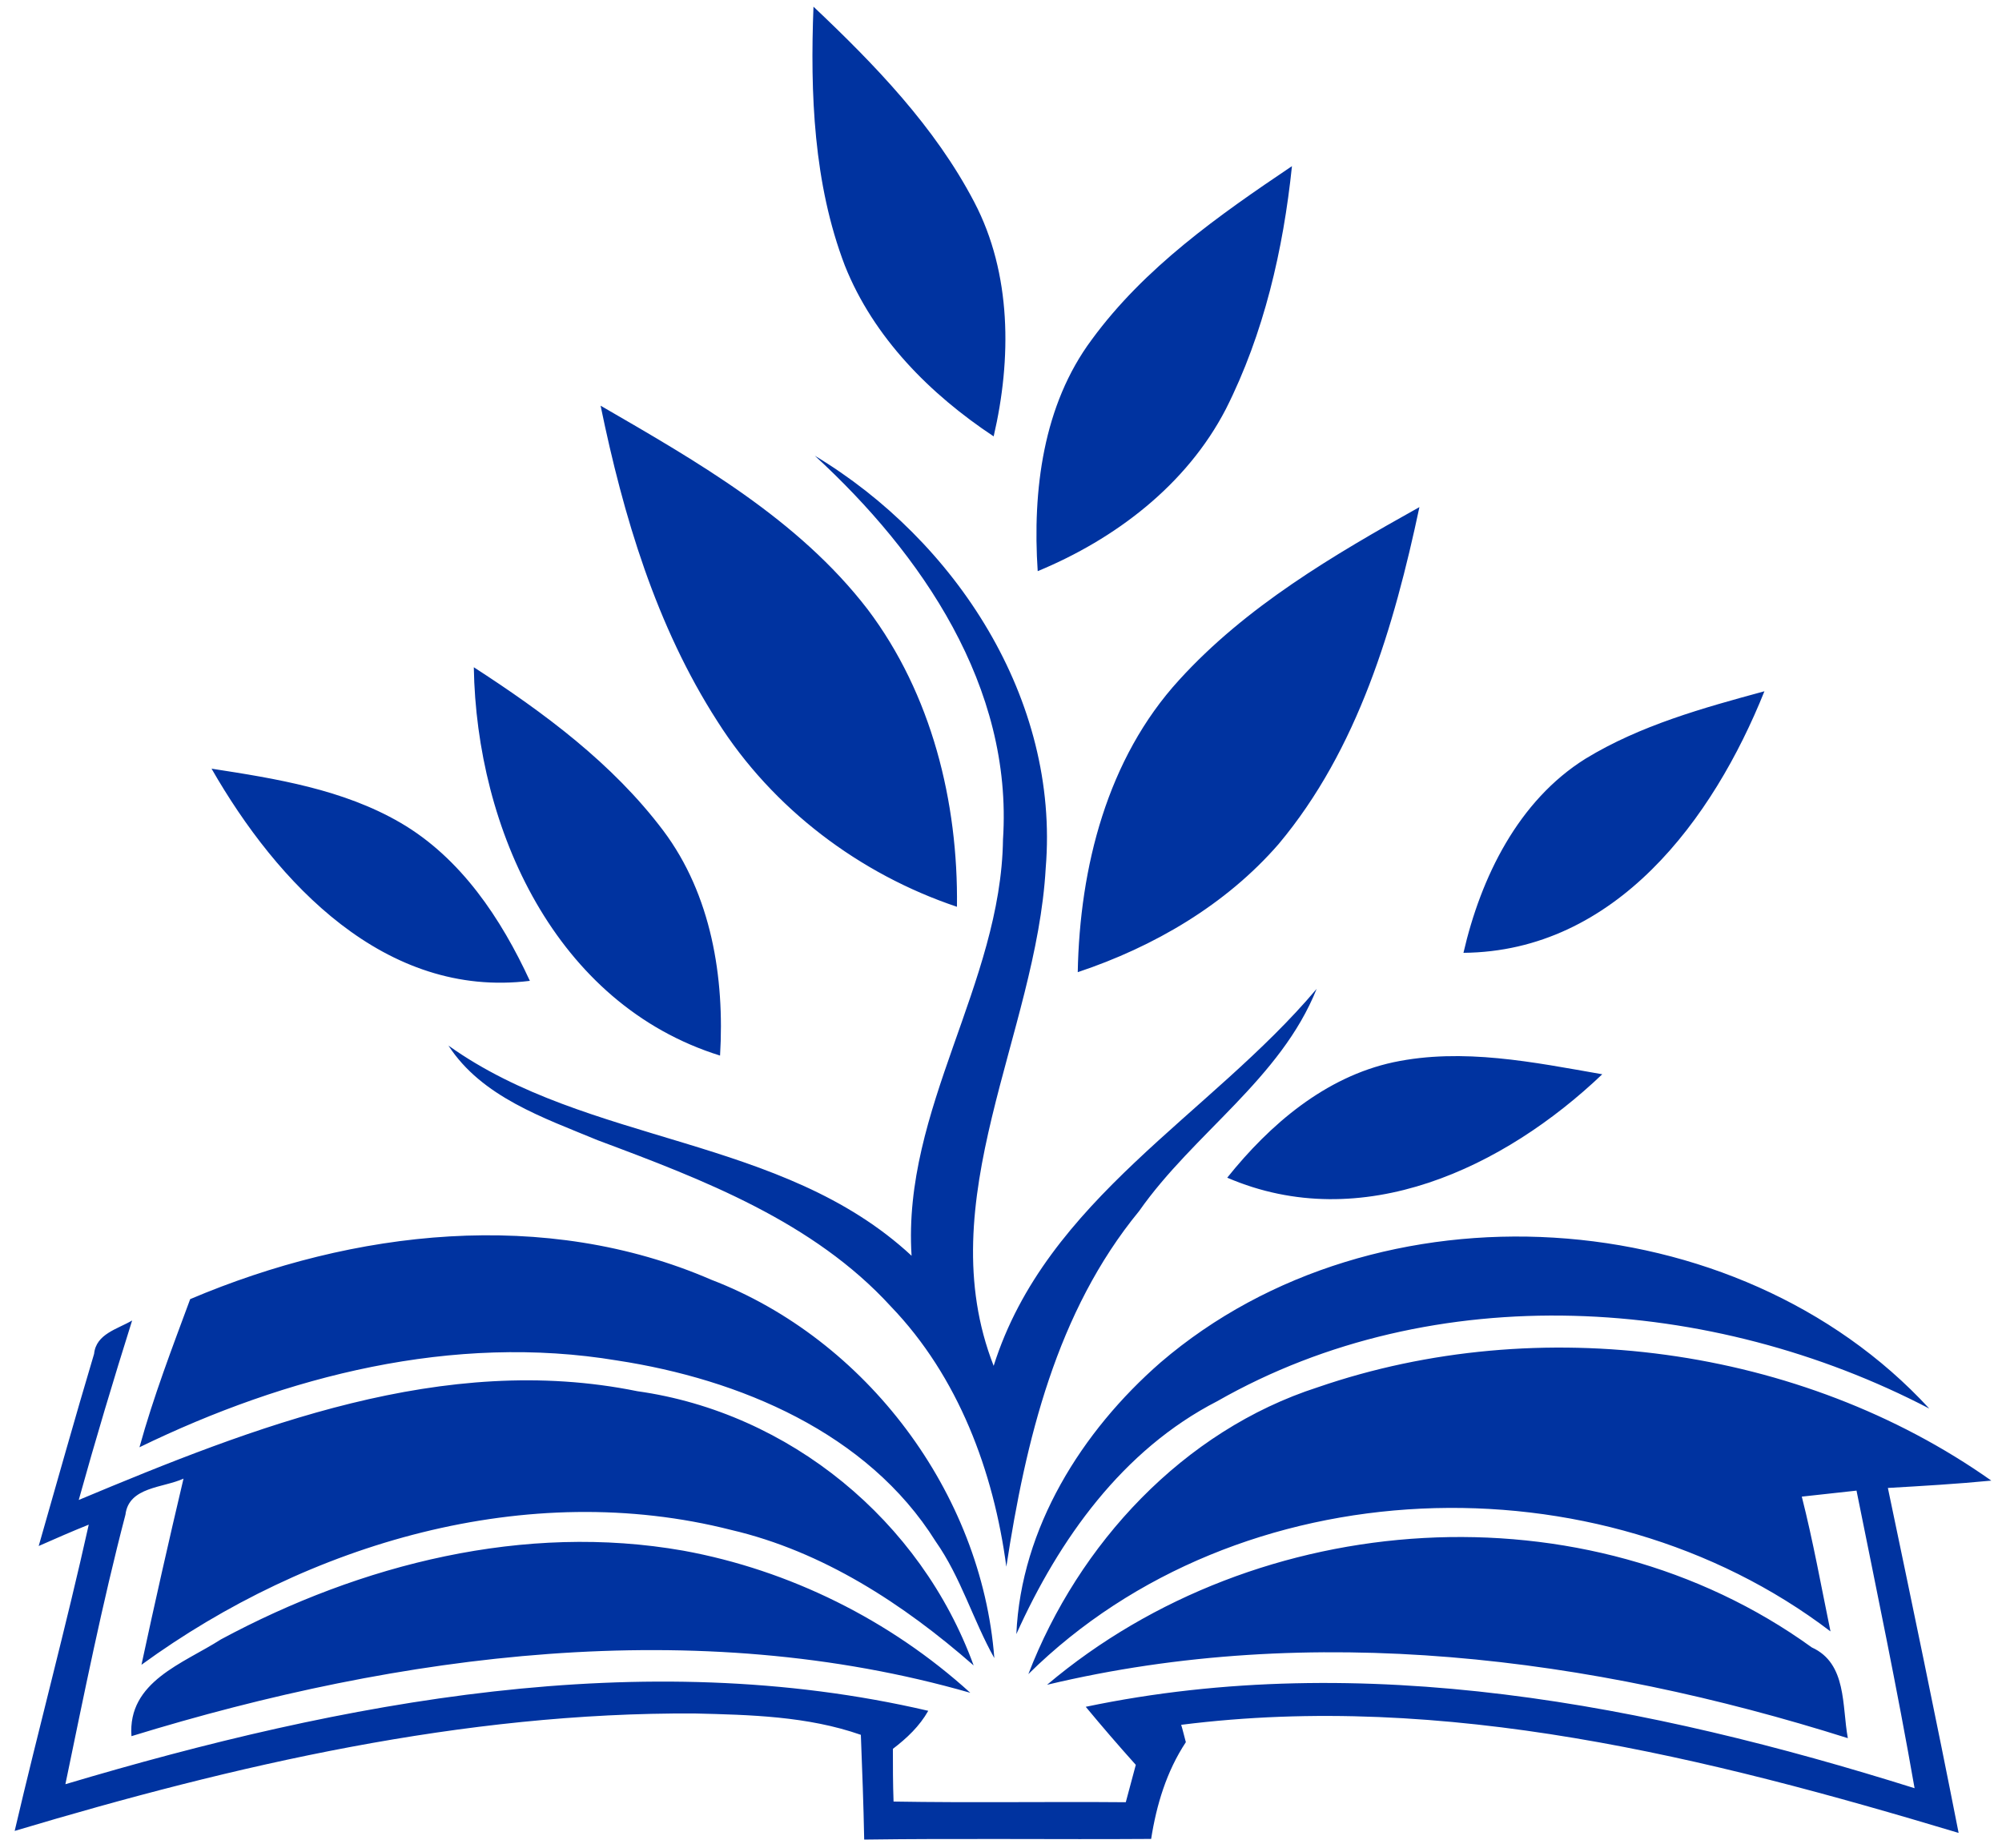
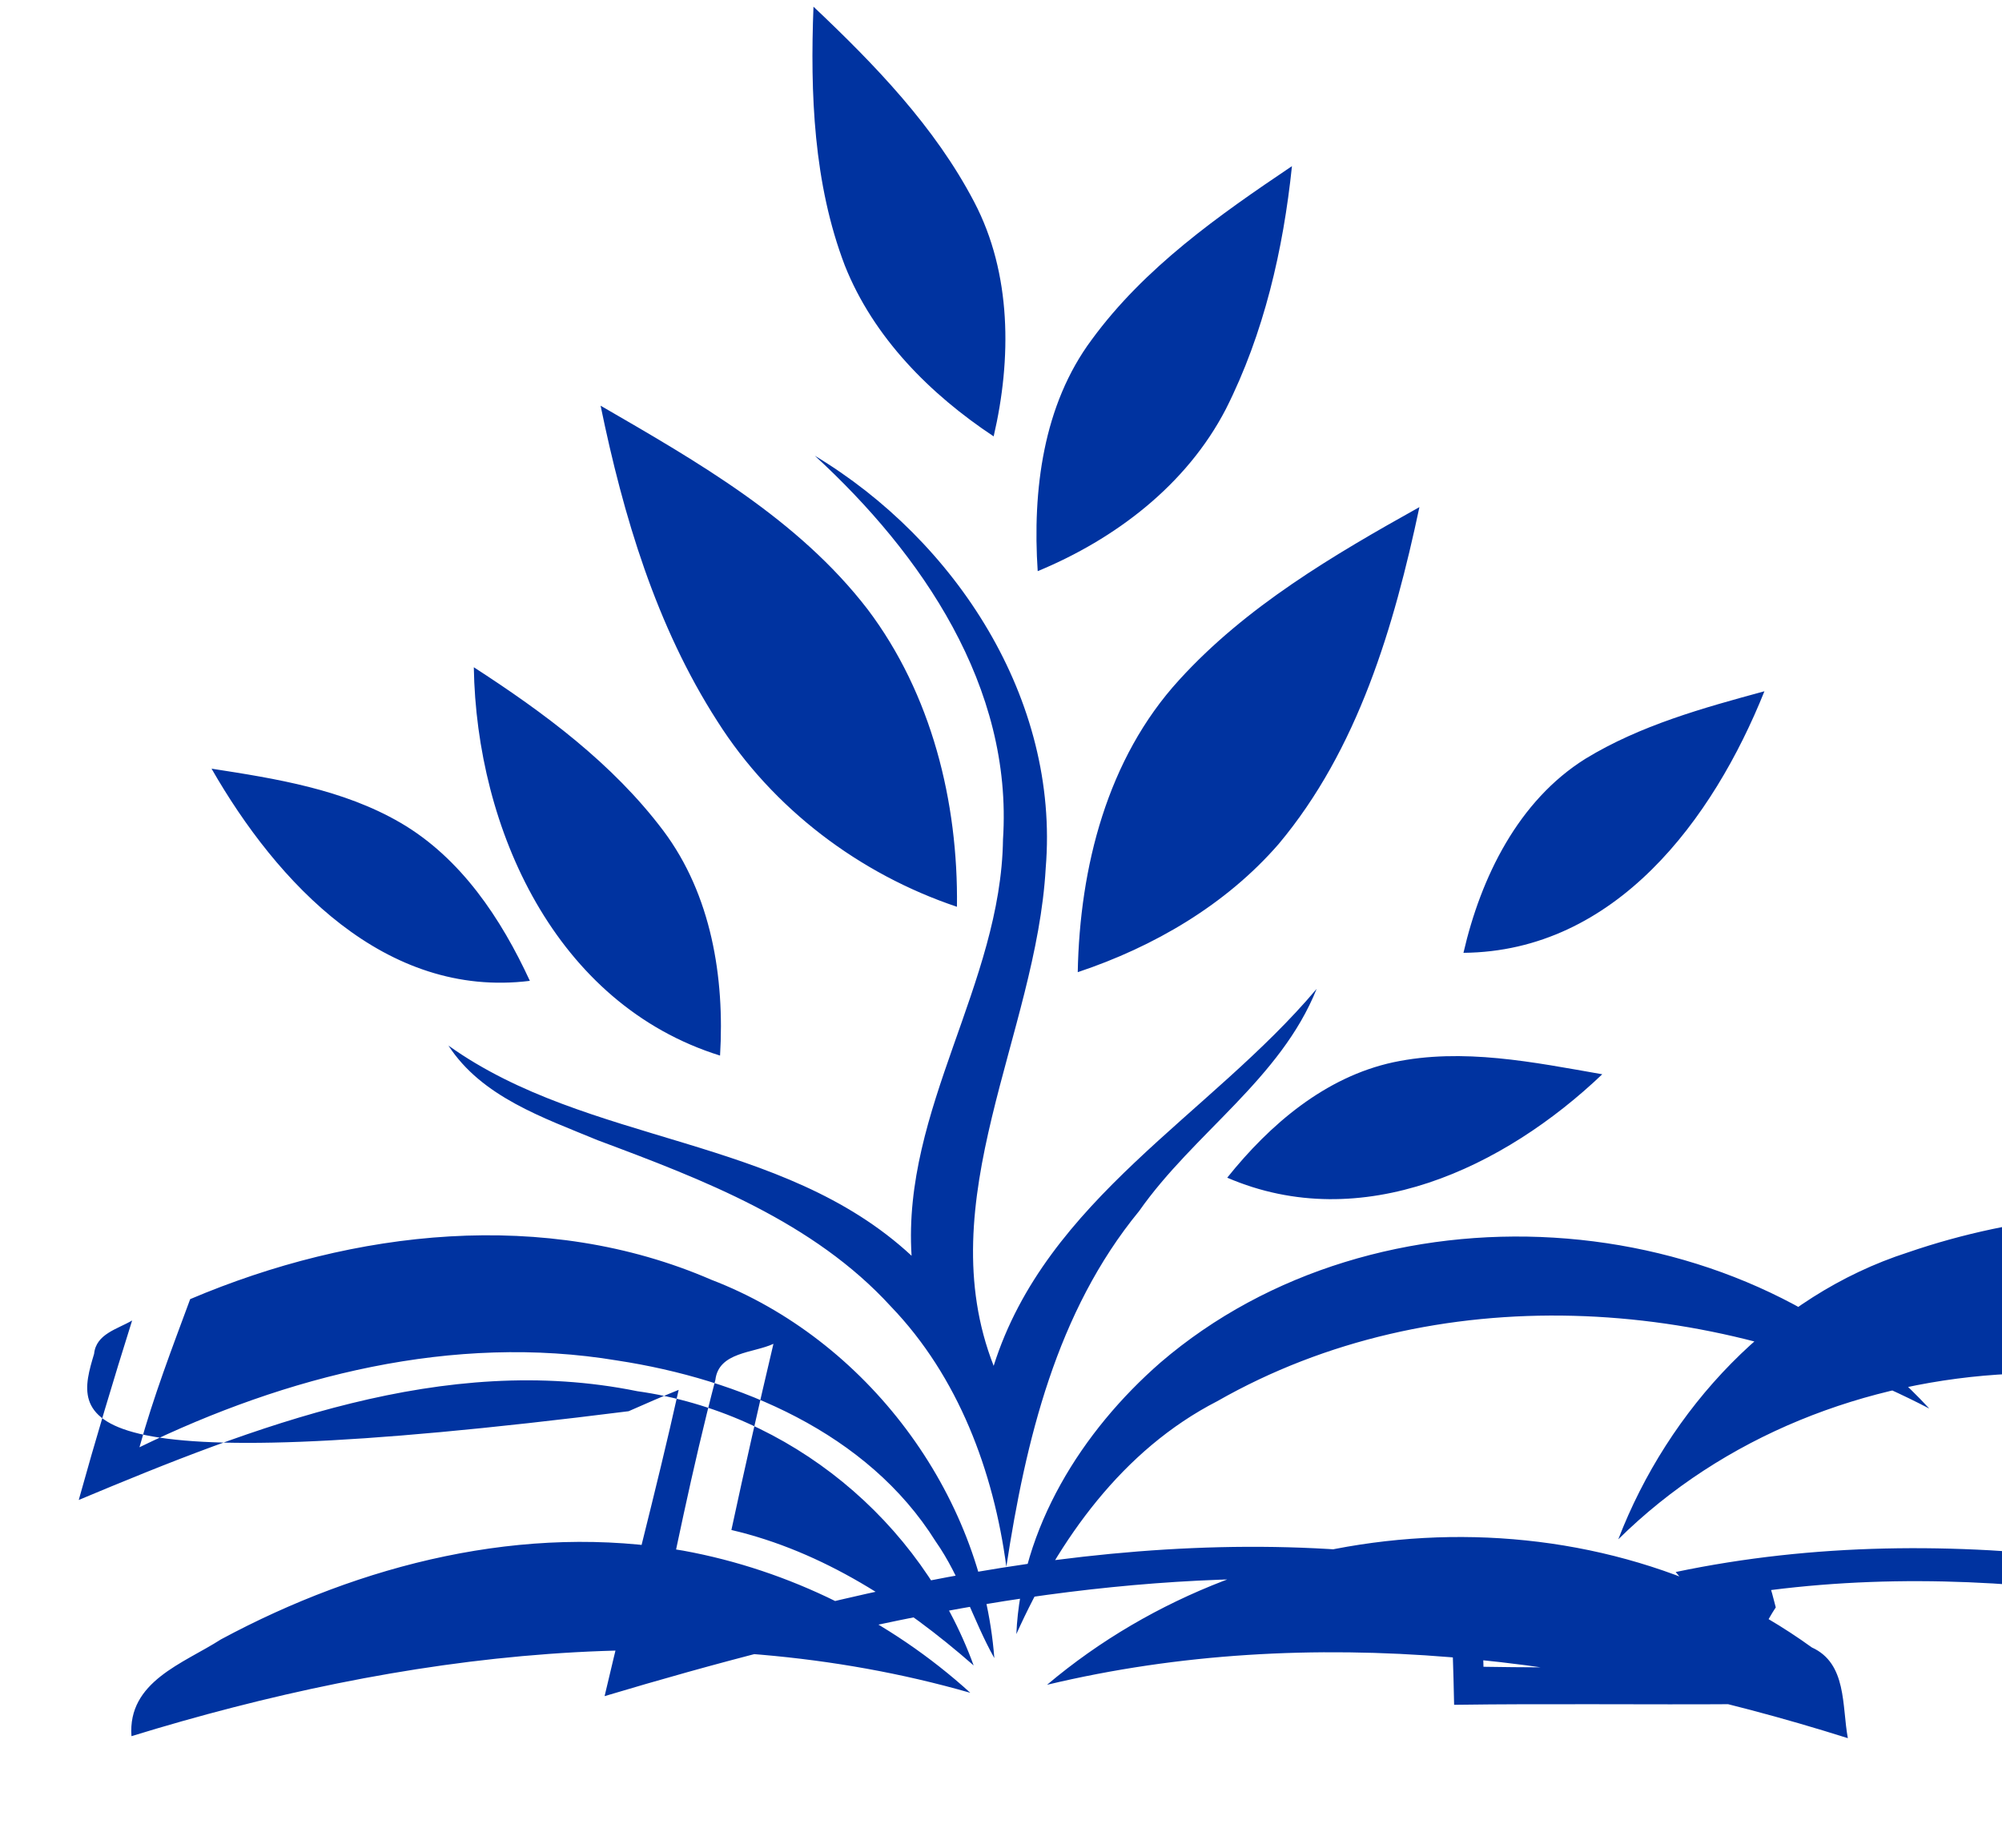
<svg xmlns="http://www.w3.org/2000/svg" version="1.1" id="Layer_1" x="0px" y="0px" viewBox="0 0 300 277" style="enable-background:new 0 0 300 277;" xml:space="preserve">
  <style type="text/css">
	.st0{fill:#0033A0;}
</style>
  <g>
-     <path class="st0" d="M121.9,1c9.2,8.7,18.2,18,24.1,29.3c5.6,10.7,5.6,23.5,2.9,35.1c-9.5-6.3-18-14.8-22.3-25.6   C121.9,27.5,121.4,14,121.9,1 M163.6,50.9c7.9-10.8,19-18.6,30-26c-1.3,12.5-4.2,25.1-9.9,36.4c-5.9,11.4-16.6,19.5-28.2,24.3   C154.7,73.5,156.3,60.7,163.6,50.9z M71,100c10.5,6.8,20.8,14.4,28.4,24.5c7.2,9.6,9.2,22,8.5,33.7C83.2,150.5,71.4,124.2,71,100z    M28.5,194.7c24.5-10.4,53.2-13.7,78.1-2.9c23.2,8.9,40.5,31.9,42.4,56.7c-3.2-5.7-5-12.1-8.8-17.5c-10.2-16.3-29.4-24.3-47.7-27.1   c-24.6-4.1-49.6,2.3-71.6,13C23,209.3,25.8,202,28.5,194.7z M90,60.8c14.5,8.4,29.6,17,40,30.5c9.6,12.7,13.6,28.9,13.4,44.6   c-14.6-4.9-27.6-14.7-35.9-27.8C98.3,93.8,93.4,77.3,90,60.8z M122.1,68.3c21.1,12.7,36.7,36.5,34.6,61.8   c-1.4,24.9-17.5,49.8-7.8,74.6c7.9-25,32.5-37.6,48.4-56.5c-5.4,13.5-18.4,21.6-26.6,33.3c-12.4,15.1-17,34.4-19.9,53.3   c-1.9-14.3-7.2-28.5-17.3-39c-11.6-12.7-28.1-19-43.9-24.9c-8.2-3.4-17.4-6.5-22.4-14.2c21,15,49.9,13.4,69.4,31.5   c-1.4-22,13.4-40.7,13.7-62.4C151.8,102.9,138.1,83,122.1,68.3z M176.7,101.9c10-11,23.1-18.7,36-25.9   c-3.8,17.9-9.2,36.3-21.1,50.5c-7.9,9.1-18.7,15.4-30.1,19.2C161.8,130,165.9,113.7,176.7,101.9z M14.1,202.9c0.3-3,3.5-3.7,5.7-5   c-2.8,8.9-5.5,17.9-8,26.9c26.3-11,54.7-22.2,83.7-16.3c22.8,3.2,42.5,19.4,50.4,41.1c-10.5-9.2-22.6-17.1-36.3-20.3   c-30.6-7.8-63.4,2-88.4,20.2c2-9.3,4.1-18.6,6.3-27.9c-3,1.4-8.2,1.2-8.7,5.4c-3.5,13.4-6.2,26.9-9,40.4   c41.6-12.4,86.4-21,129.3-11c-1.3,2.3-3.2,4.1-5.3,5.7c0,2.6,0,5.2,0.1,7.9c11.6,0.2,23.2,0,34.8,0.1c0.5-1.9,1-3.7,1.5-5.6   c-2.6-2.9-5.1-5.8-7.5-8.7c41.5-8.7,84.4-0.3,124.2,12.2c-2.6-14.9-5.7-29.7-8.7-44.6c-2.7,0.3-5.5,0.6-8.2,0.9   c1.7,6.7,2.9,13.4,4.3,20.2c-34.8-26.5-88.7-24.7-120.2,6.4c7.5-19.5,23.2-36.5,43.4-43c33.1-11.4,72.3-6.2,100.9,14   c-5.1,0.5-10.3,0.8-15.5,1.1c3.6,17.2,7.2,34.4,10.6,51.7c-37.6-11.3-77-21.2-116.5-16.2c0.2,0.6,0.5,1.9,0.7,2.6   c-2.9,4.4-4.4,9.4-5.2,14.5c-14.3,0.1-28.7-0.1-43,0.1c-0.1-5.3-0.3-10.5-0.5-15.7c-8-2.8-16.6-3-24.9-3.2   c-34.7-0.2-68.8,7.7-101.9,17.6c3.6-15.4,7.7-30.6,11.1-45.9c-2.5,1-5,2.1-7.5,3.2C8.5,222.3,11.2,212.6,14.1,202.9z M237.6,113.7   c8.2-5,17.6-7.6,26.8-10.1c-7.7,19.2-22.3,39-45.1,39.2C221.9,131.5,227.5,120,237.6,113.7z M31.7,115.2c9.7,1.5,19.7,3.1,28.3,8.1   c9.1,5.3,15.1,14.4,19.4,23.7C57.7,149.7,41.5,132.3,31.7,115.2z M208.8,159.2c10.4-2.2,21,0,31.3,1.8c-14.7,14-36,24.2-56.2,15.5   C190.3,168.5,198.6,161.4,208.8,159.2z M33.1,245.7c21-11.3,45.5-17.5,69.3-13.3c15.9,2.9,31,10.4,43,21.3   c-41.1-11.8-85.4-5.9-125.7,6.5C19.1,252,27.5,249.3,33.1,245.7z M156.9,252.5c31.6-26.7,80.7-30.1,114.6-5.6   c5.3,2.4,4.5,8.8,5.4,13.6C238.3,248.3,196.6,243,156.9,252.5z M173.9,204.2c32.4-27.8,86.4-24.4,115.2,6.9   c-32.6-17-74.1-19.7-106.7-1.1c-14.2,7.3-23.7,20.7-30.1,34.9C153,229,162.1,214.5,173.9,204.2z" />
+     <path class="st0" d="M121.9,1c9.2,8.7,18.2,18,24.1,29.3c5.6,10.7,5.6,23.5,2.9,35.1c-9.5-6.3-18-14.8-22.3-25.6   C121.9,27.5,121.4,14,121.9,1 M163.6,50.9c7.9-10.8,19-18.6,30-26c-1.3,12.5-4.2,25.1-9.9,36.4c-5.9,11.4-16.6,19.5-28.2,24.3   C154.7,73.5,156.3,60.7,163.6,50.9z M71,100c10.5,6.8,20.8,14.4,28.4,24.5c7.2,9.6,9.2,22,8.5,33.7C83.2,150.5,71.4,124.2,71,100z    M28.5,194.7c24.5-10.4,53.2-13.7,78.1-2.9c23.2,8.9,40.5,31.9,42.4,56.7c-3.2-5.7-5-12.1-8.8-17.5c-10.2-16.3-29.4-24.3-47.7-27.1   c-24.6-4.1-49.6,2.3-71.6,13C23,209.3,25.8,202,28.5,194.7z M90,60.8c14.5,8.4,29.6,17,40,30.5c9.6,12.7,13.6,28.9,13.4,44.6   c-14.6-4.9-27.6-14.7-35.9-27.8C98.3,93.8,93.4,77.3,90,60.8z M122.1,68.3c21.1,12.7,36.7,36.5,34.6,61.8   c-1.4,24.9-17.5,49.8-7.8,74.6c7.9-25,32.5-37.6,48.4-56.5c-5.4,13.5-18.4,21.6-26.6,33.3c-12.4,15.1-17,34.4-19.9,53.3   c-1.9-14.3-7.2-28.5-17.3-39c-11.6-12.7-28.1-19-43.9-24.9c-8.2-3.4-17.4-6.5-22.4-14.2c21,15,49.9,13.4,69.4,31.5   c-1.4-22,13.4-40.7,13.7-62.4C151.8,102.9,138.1,83,122.1,68.3z M176.7,101.9c10-11,23.1-18.7,36-25.9   c-3.8,17.9-9.2,36.3-21.1,50.5c-7.9,9.1-18.7,15.4-30.1,19.2C161.8,130,165.9,113.7,176.7,101.9z M14.1,202.9c0.3-3,3.5-3.7,5.7-5   c-2.8,8.9-5.5,17.9-8,26.9c26.3-11,54.7-22.2,83.7-16.3c22.8,3.2,42.5,19.4,50.4,41.1c-10.5-9.2-22.6-17.1-36.3-20.3   c2-9.3,4.1-18.6,6.3-27.9c-3,1.4-8.2,1.2-8.7,5.4c-3.5,13.4-6.2,26.9-9,40.4   c41.6-12.4,86.4-21,129.3-11c-1.3,2.3-3.2,4.1-5.3,5.7c0,2.6,0,5.2,0.1,7.9c11.6,0.2,23.2,0,34.8,0.1c0.5-1.9,1-3.7,1.5-5.6   c-2.6-2.9-5.1-5.8-7.5-8.7c41.5-8.7,84.4-0.3,124.2,12.2c-2.6-14.9-5.7-29.7-8.7-44.6c-2.7,0.3-5.5,0.6-8.2,0.9   c1.7,6.7,2.9,13.4,4.3,20.2c-34.8-26.5-88.7-24.7-120.2,6.4c7.5-19.5,23.2-36.5,43.4-43c33.1-11.4,72.3-6.2,100.9,14   c-5.1,0.5-10.3,0.8-15.5,1.1c3.6,17.2,7.2,34.4,10.6,51.7c-37.6-11.3-77-21.2-116.5-16.2c0.2,0.6,0.5,1.9,0.7,2.6   c-2.9,4.4-4.4,9.4-5.2,14.5c-14.3,0.1-28.7-0.1-43,0.1c-0.1-5.3-0.3-10.5-0.5-15.7c-8-2.8-16.6-3-24.9-3.2   c-34.7-0.2-68.8,7.7-101.9,17.6c3.6-15.4,7.7-30.6,11.1-45.9c-2.5,1-5,2.1-7.5,3.2C8.5,222.3,11.2,212.6,14.1,202.9z M237.6,113.7   c8.2-5,17.6-7.6,26.8-10.1c-7.7,19.2-22.3,39-45.1,39.2C221.9,131.5,227.5,120,237.6,113.7z M31.7,115.2c9.7,1.5,19.7,3.1,28.3,8.1   c9.1,5.3,15.1,14.4,19.4,23.7C57.7,149.7,41.5,132.3,31.7,115.2z M208.8,159.2c10.4-2.2,21,0,31.3,1.8c-14.7,14-36,24.2-56.2,15.5   C190.3,168.5,198.6,161.4,208.8,159.2z M33.1,245.7c21-11.3,45.5-17.5,69.3-13.3c15.9,2.9,31,10.4,43,21.3   c-41.1-11.8-85.4-5.9-125.7,6.5C19.1,252,27.5,249.3,33.1,245.7z M156.9,252.5c31.6-26.7,80.7-30.1,114.6-5.6   c5.3,2.4,4.5,8.8,5.4,13.6C238.3,248.3,196.6,243,156.9,252.5z M173.9,204.2c32.4-27.8,86.4-24.4,115.2,6.9   c-32.6-17-74.1-19.7-106.7-1.1c-14.2,7.3-23.7,20.7-30.1,34.9C153,229,162.1,214.5,173.9,204.2z" />
  </g>
</svg>